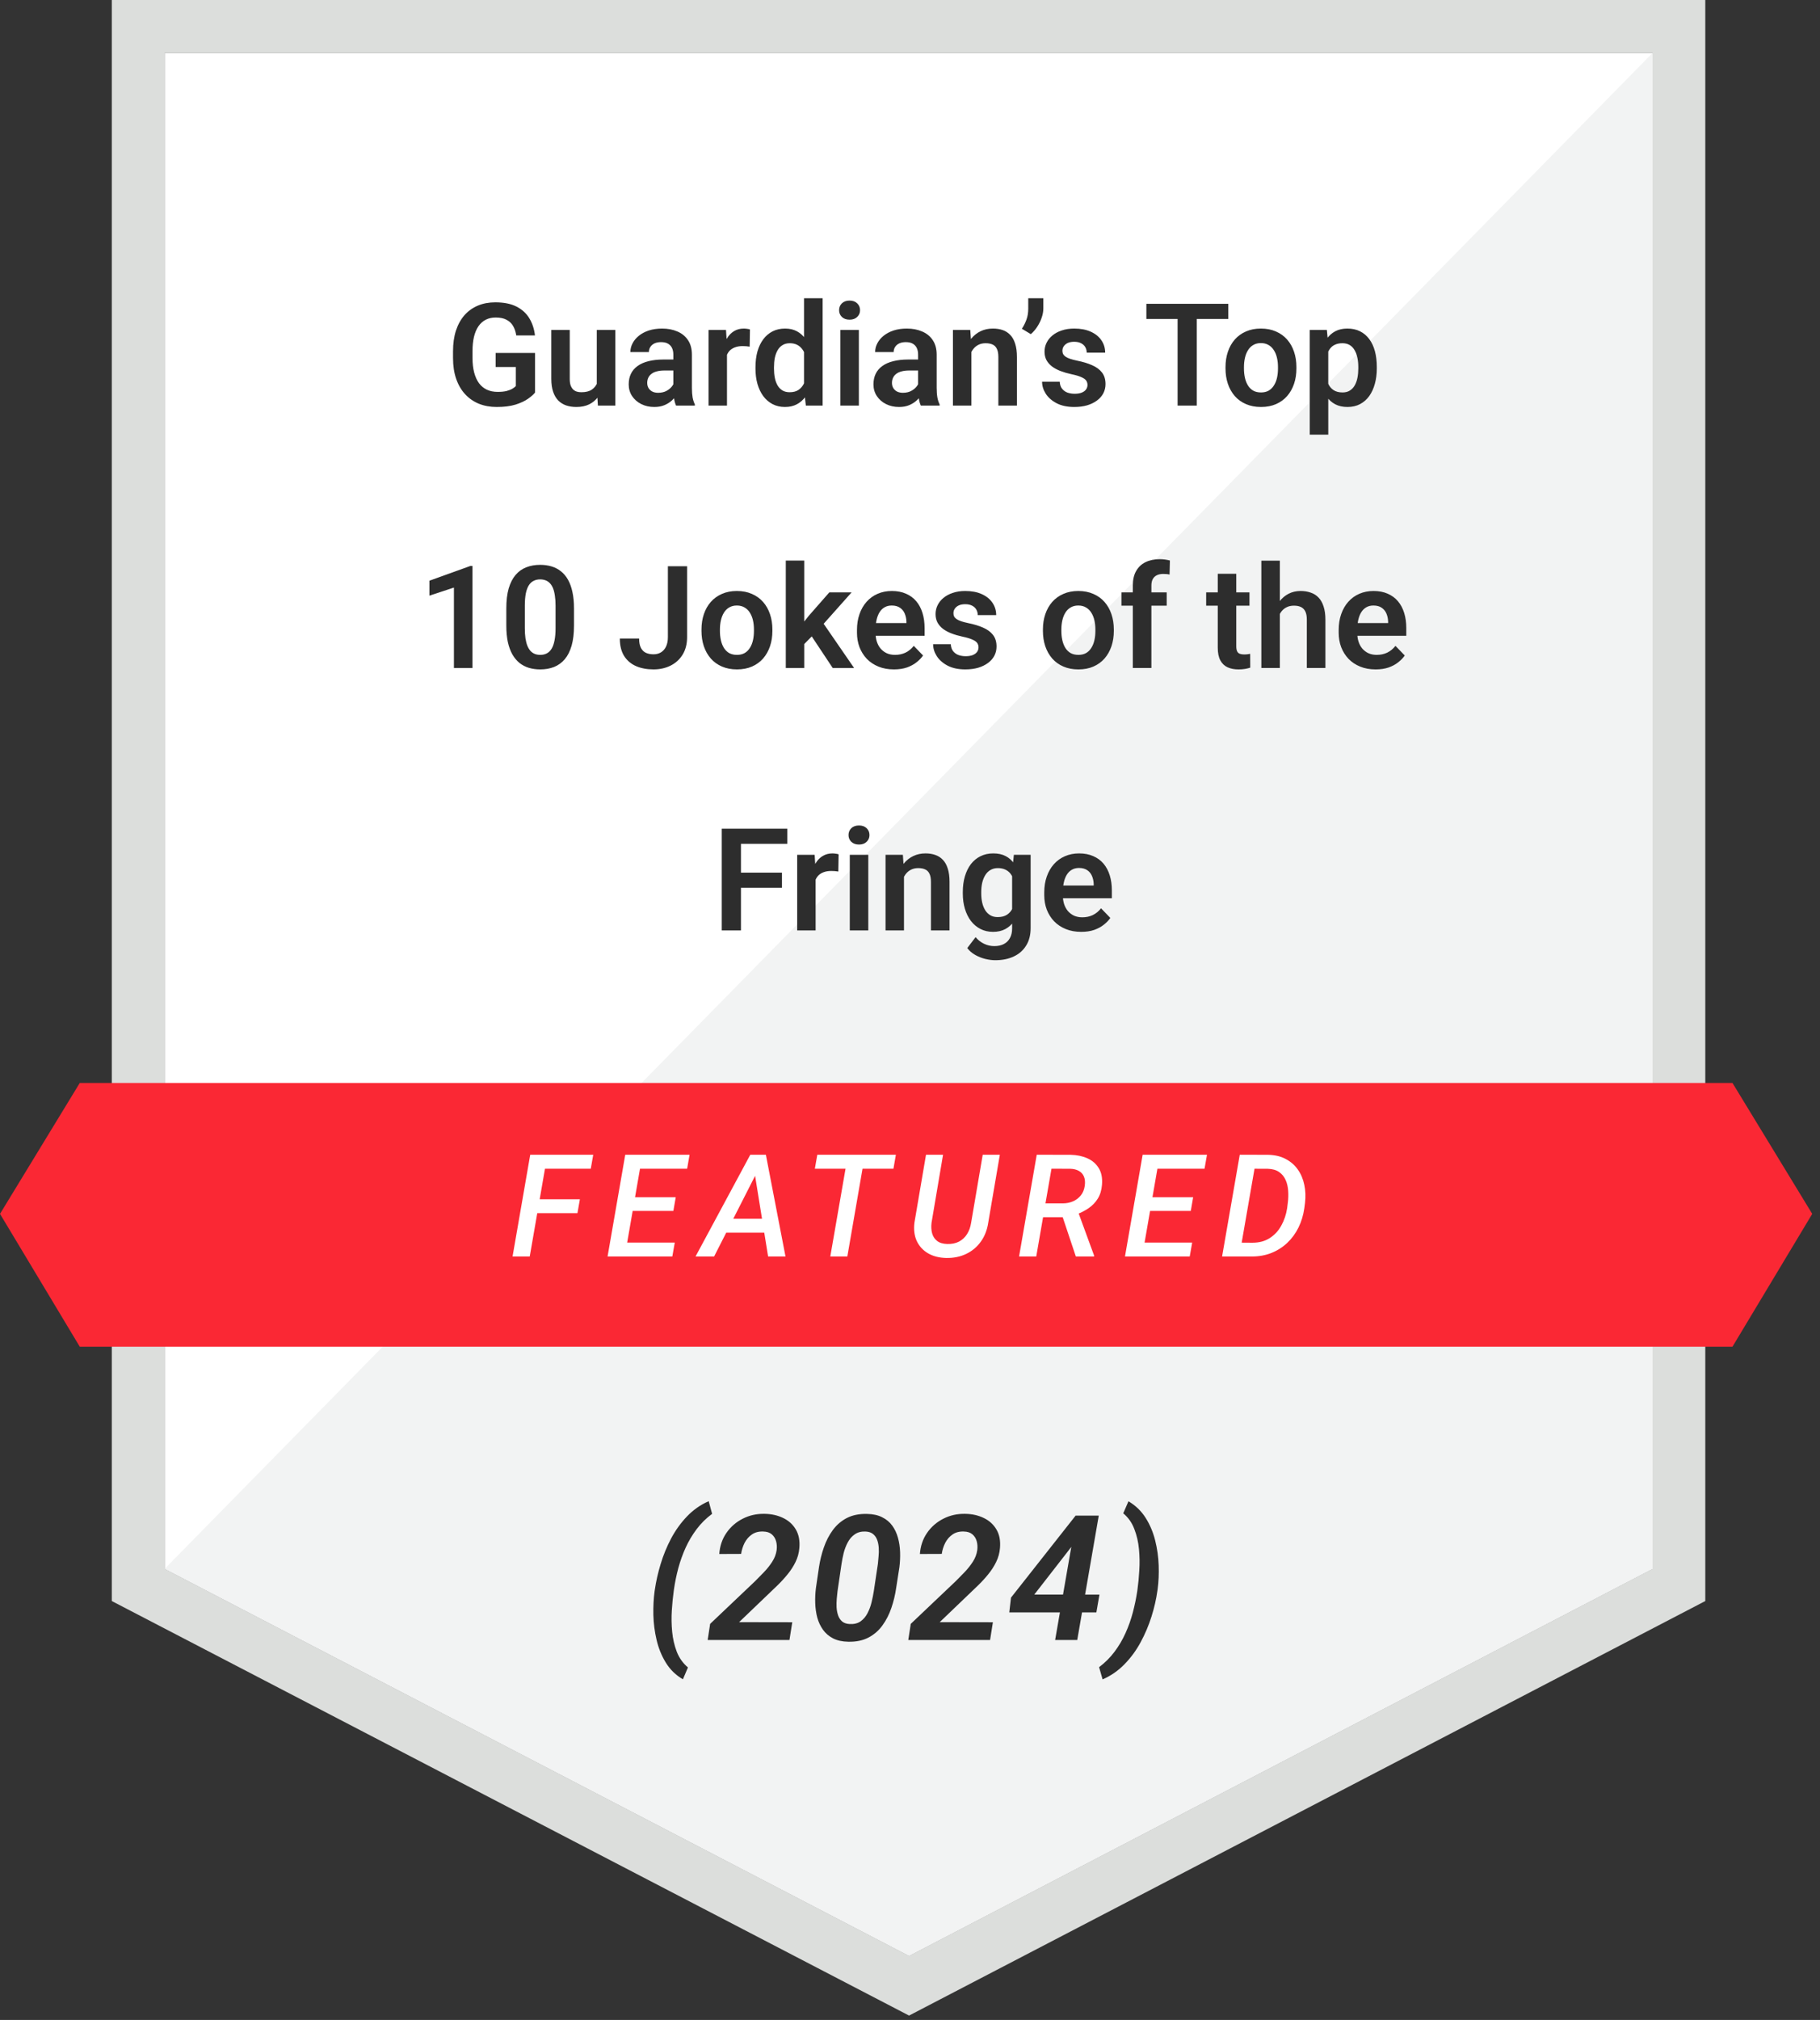
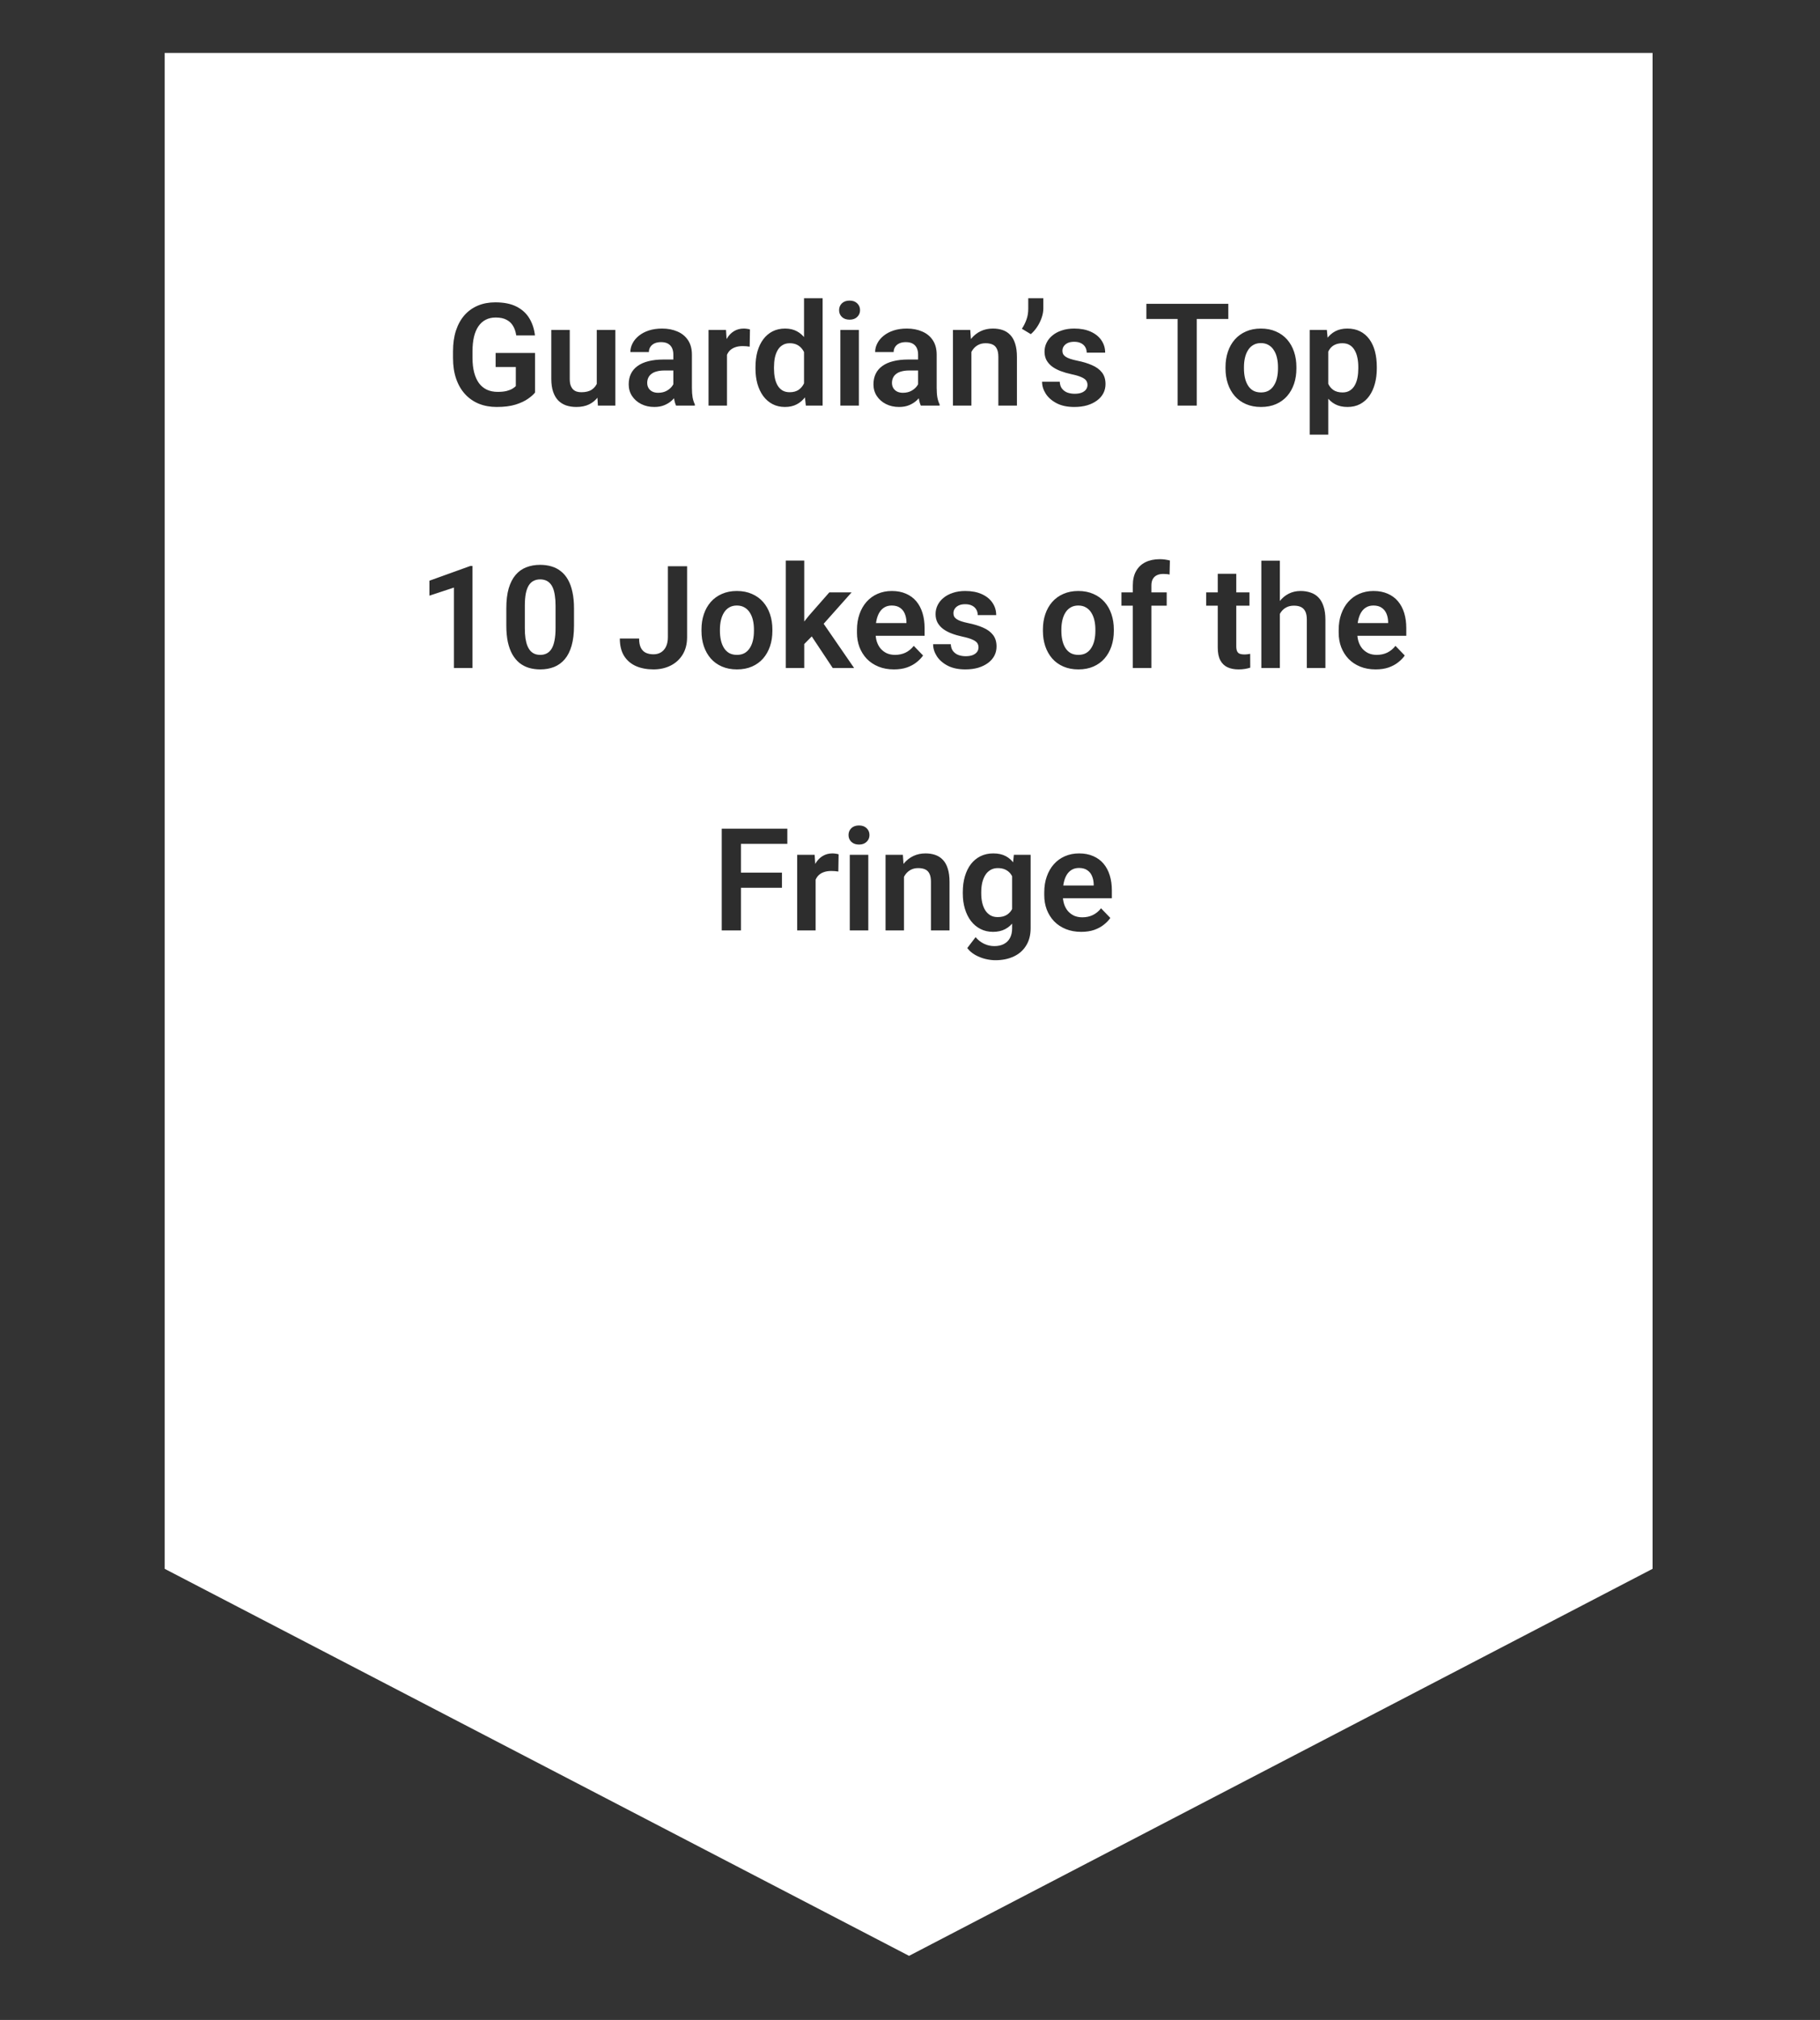
<svg xmlns="http://www.w3.org/2000/svg" width="229" height="254" viewBox="0 0 229 254" fill="none">
  <rect x="0" y="0" width="229" height="254" fill="#333333" stroke="none" />
-   <path d="M14.067 0V201.325L114.381 253.45L214.566 201.325V0H14.067ZM207.931 197.274L114.381 245.94L20.721 197.274V6.659H207.931V197.274Z" fill="#DCDEDC" />
  <path d="M207.931 6.659V197.274L114.381 245.94L20.721 197.274V6.659H207.931Z" fill="white" />
-   <path d="M207.931 6.659V197.274L114.381 245.94L20.721 197.274L207.931 6.659Z" fill="#F2F3F3" />
-   <path d="M217.986 136.177H101.608H10.037L0 152.64L10.037 169.343H122.015H133.66H217.986L228.023 152.64L217.986 136.177Z" fill="#FA2834" />
  <path d="M67.319 44.382V49.365C67.132 49.605 66.836 49.866 66.432 50.148C66.033 50.429 65.512 50.672 64.867 50.877C64.223 51.076 63.432 51.176 62.494 51.176C61.68 51.176 60.935 51.041 60.262 50.772C59.588 50.496 59.008 50.095 58.522 49.567C58.035 49.04 57.66 48.395 57.397 47.634C57.133 46.872 57.001 46.002 57.001 45.023V44.18C57.001 43.201 57.124 42.331 57.37 41.569C57.622 40.808 57.98 40.163 58.442 39.636C58.911 39.108 59.471 38.707 60.121 38.432C60.777 38.156 61.51 38.019 62.318 38.019C63.402 38.019 64.293 38.197 64.99 38.555C65.693 38.912 66.232 39.404 66.607 40.031C66.982 40.652 67.217 41.367 67.311 42.176H64.955C64.891 41.73 64.762 41.341 64.568 41.007C64.375 40.667 64.1 40.403 63.742 40.216C63.391 40.023 62.934 39.926 62.371 39.926C61.897 39.926 61.477 40.02 61.114 40.207C60.751 40.395 60.446 40.667 60.2 41.024C59.954 41.382 59.767 41.824 59.638 42.352C59.515 42.879 59.453 43.482 59.453 44.162V45.023C59.453 45.709 59.523 46.318 59.664 46.852C59.805 47.379 60.007 47.824 60.27 48.188C60.54 48.545 60.871 48.817 61.264 49.005C61.662 49.187 62.113 49.277 62.617 49.277C63.074 49.277 63.452 49.239 63.751 49.163C64.056 49.081 64.299 48.984 64.481 48.873C64.662 48.762 64.803 48.653 64.902 48.548V46.148H62.362V44.382H67.319ZM75.089 48.741V41.49H77.427V51H75.23L75.089 48.741ZM75.388 46.773L76.108 46.755C76.108 47.394 76.038 47.982 75.897 48.522C75.757 49.06 75.537 49.529 75.238 49.928C74.945 50.32 74.573 50.628 74.122 50.851C73.671 51.067 73.138 51.176 72.522 51.176C72.054 51.176 71.626 51.111 71.239 50.982C70.853 50.848 70.519 50.64 70.237 50.358C69.962 50.071 69.748 49.705 69.596 49.26C69.443 48.809 69.367 48.267 69.367 47.634V41.49H71.688V47.651C71.688 47.968 71.723 48.231 71.793 48.442C71.869 48.653 71.972 48.826 72.101 48.961C72.235 49.09 72.391 49.184 72.566 49.242C72.748 49.295 72.941 49.321 73.147 49.321C73.709 49.321 74.151 49.21 74.474 48.987C74.802 48.759 75.036 48.454 75.177 48.073C75.317 47.687 75.388 47.253 75.388 46.773ZM84.722 48.978V44.593C84.722 44.27 84.666 43.992 84.555 43.758C84.443 43.523 84.273 43.342 84.045 43.213C83.816 43.084 83.526 43.02 83.175 43.02C82.864 43.02 82.592 43.072 82.357 43.178C82.129 43.283 81.953 43.433 81.83 43.626C81.707 43.813 81.645 44.03 81.645 44.276H79.316C79.316 43.884 79.41 43.512 79.598 43.16C79.785 42.803 80.052 42.486 80.397 42.211C80.749 41.93 81.168 41.71 81.654 41.552C82.147 41.394 82.697 41.315 83.307 41.315C84.027 41.315 84.669 41.438 85.231 41.684C85.8 41.924 86.245 42.287 86.567 42.773C86.895 43.26 87.06 43.872 87.06 44.61V48.759C87.06 49.233 87.089 49.641 87.147 49.98C87.212 50.315 87.306 50.605 87.429 50.851V51H85.064C84.953 50.76 84.868 50.455 84.81 50.086C84.751 49.711 84.722 49.342 84.722 48.978ZM85.047 45.208L85.064 46.588H83.597C83.233 46.588 82.914 46.626 82.639 46.702C82.363 46.773 82.138 46.878 81.962 47.019C81.786 47.153 81.654 47.317 81.566 47.511C81.478 47.698 81.435 47.912 81.435 48.152C81.435 48.387 81.487 48.598 81.593 48.785C81.704 48.973 81.862 49.122 82.067 49.233C82.278 49.339 82.524 49.392 82.806 49.392C83.216 49.392 83.573 49.31 83.878 49.145C84.183 48.976 84.42 48.77 84.59 48.53C84.76 48.29 84.851 48.062 84.862 47.845L85.53 48.847C85.448 49.087 85.325 49.342 85.161 49.611C84.997 49.881 84.786 50.133 84.528 50.367C84.27 50.602 83.96 50.795 83.597 50.947C83.233 51.1 82.811 51.176 82.331 51.176C81.716 51.176 81.165 51.053 80.679 50.807C80.192 50.56 79.809 50.224 79.527 49.796C79.246 49.368 79.106 48.882 79.106 48.337C79.106 47.833 79.199 47.388 79.387 47.001C79.574 46.614 79.853 46.289 80.222 46.025C80.591 45.756 81.048 45.554 81.593 45.419C82.144 45.278 82.773 45.208 83.482 45.208H85.047ZM91.472 43.433V51H89.151V41.49H91.349L91.472 43.433ZM94.363 41.429L94.328 43.591C94.199 43.567 94.053 43.55 93.889 43.538C93.731 43.526 93.581 43.52 93.44 43.52C93.083 43.52 92.769 43.57 92.5 43.67C92.231 43.764 92.005 43.901 91.823 44.083C91.647 44.265 91.513 44.487 91.419 44.751C91.325 45.009 91.272 45.302 91.261 45.63L90.76 45.568C90.76 44.965 90.821 44.405 90.944 43.89C91.067 43.374 91.246 42.923 91.481 42.536C91.715 42.149 92.008 41.851 92.359 41.64C92.717 41.423 93.127 41.315 93.59 41.315C93.719 41.315 93.856 41.326 94.003 41.35C94.155 41.367 94.275 41.394 94.363 41.429ZM101.166 48.978V37.5H103.504V51H101.395L101.166 48.978ZM95.058 46.359V46.175C95.058 45.448 95.14 44.789 95.304 44.197C95.474 43.6 95.72 43.087 96.042 42.659C96.364 42.231 96.754 41.9 97.211 41.666C97.674 41.432 98.198 41.315 98.784 41.315C99.353 41.315 99.848 41.429 100.27 41.657C100.697 41.886 101.061 42.211 101.359 42.633C101.664 43.055 101.907 43.556 102.089 44.136C102.271 44.71 102.402 45.343 102.484 46.034V46.535C102.402 47.209 102.271 47.827 102.089 48.39C101.907 48.952 101.664 49.444 101.359 49.866C101.061 50.282 100.697 50.605 100.27 50.833C99.842 51.062 99.341 51.176 98.767 51.176C98.186 51.176 97.665 51.056 97.202 50.815C96.745 50.575 96.356 50.238 96.033 49.805C95.717 49.371 95.474 48.861 95.304 48.275C95.14 47.69 95.058 47.051 95.058 46.359ZM97.387 46.175V46.359C97.387 46.77 97.422 47.153 97.492 47.511C97.562 47.868 97.677 48.185 97.835 48.46C97.993 48.73 98.195 48.94 98.441 49.093C98.693 49.245 98.998 49.321 99.356 49.321C99.812 49.321 100.188 49.222 100.48 49.023C100.779 48.817 101.011 48.539 101.175 48.188C101.339 47.83 101.444 47.429 101.491 46.983V45.603C101.468 45.252 101.406 44.927 101.307 44.628C101.213 44.329 101.078 44.071 100.902 43.855C100.732 43.638 100.521 43.468 100.27 43.345C100.018 43.222 99.719 43.16 99.373 43.16C99.016 43.16 98.711 43.239 98.459 43.398C98.207 43.55 98.002 43.764 97.844 44.039C97.686 44.315 97.568 44.634 97.492 44.997C97.422 45.36 97.387 45.753 97.387 46.175ZM108.065 41.49V51H105.736V41.49H108.065ZM105.578 39.003C105.578 38.657 105.695 38.37 105.93 38.142C106.17 37.913 106.492 37.799 106.896 37.799C107.301 37.799 107.62 37.913 107.854 38.142C108.095 38.37 108.215 38.657 108.215 39.003C108.215 39.343 108.095 39.627 107.854 39.855C107.62 40.084 107.301 40.198 106.896 40.198C106.492 40.198 106.17 40.084 105.93 39.855C105.695 39.627 105.578 39.343 105.578 39.003ZM115.519 48.978V44.593C115.519 44.27 115.463 43.992 115.352 43.758C115.24 43.523 115.07 43.342 114.842 43.213C114.613 43.084 114.323 43.02 113.972 43.02C113.661 43.02 113.389 43.072 113.154 43.178C112.926 43.283 112.75 43.433 112.627 43.626C112.504 43.813 112.442 44.03 112.442 44.276H110.113C110.113 43.884 110.207 43.512 110.395 43.16C110.582 42.803 110.849 42.486 111.194 42.211C111.546 41.93 111.965 41.71 112.451 41.552C112.943 41.394 113.494 41.315 114.104 41.315C114.824 41.315 115.466 41.438 116.028 41.684C116.597 41.924 117.042 42.287 117.364 42.773C117.692 43.26 117.856 43.872 117.856 44.61V48.759C117.856 49.233 117.886 49.641 117.944 49.98C118.009 50.315 118.103 50.605 118.226 50.851V51H115.861C115.75 50.76 115.665 50.455 115.606 50.086C115.548 49.711 115.519 49.342 115.519 48.978ZM115.844 45.208L115.861 46.588H114.394C114.03 46.588 113.711 46.626 113.436 46.702C113.16 46.773 112.935 46.878 112.759 47.019C112.583 47.153 112.451 47.317 112.363 47.511C112.275 47.698 112.231 47.912 112.231 48.152C112.231 48.387 112.284 48.598 112.39 48.785C112.501 48.973 112.659 49.122 112.864 49.233C113.075 49.339 113.321 49.392 113.603 49.392C114.013 49.392 114.37 49.31 114.675 49.145C114.979 48.976 115.217 48.77 115.387 48.53C115.557 48.29 115.647 48.062 115.659 47.845L116.327 48.847C116.245 49.087 116.122 49.342 115.958 49.611C115.794 49.881 115.583 50.133 115.325 50.367C115.067 50.602 114.757 50.795 114.394 50.947C114.03 51.1 113.608 51.176 113.128 51.176C112.513 51.176 111.962 51.053 111.476 50.807C110.989 50.56 110.605 50.224 110.324 49.796C110.043 49.368 109.902 48.882 109.902 48.337C109.902 47.833 109.996 47.388 110.184 47.001C110.371 46.614 110.649 46.289 111.019 46.025C111.388 45.756 111.845 45.554 112.39 45.419C112.94 45.278 113.57 45.208 114.279 45.208H115.844ZM122.225 43.52V51H119.904V41.49H122.084L122.225 43.52ZM121.855 45.902H121.17C121.176 45.211 121.27 44.584 121.451 44.022C121.633 43.459 121.888 42.976 122.216 42.571C122.55 42.167 122.945 41.856 123.402 41.64C123.859 41.423 124.369 41.315 124.932 41.315C125.389 41.315 125.802 41.379 126.171 41.508C126.54 41.637 126.856 41.842 127.12 42.123C127.39 42.404 127.595 42.773 127.735 43.23C127.882 43.682 127.955 44.238 127.955 44.9V51H125.617V44.883C125.617 44.449 125.553 44.106 125.424 43.855C125.301 43.602 125.119 43.424 124.879 43.318C124.645 43.213 124.354 43.16 124.009 43.16C123.651 43.16 123.338 43.233 123.068 43.38C122.805 43.52 122.582 43.717 122.4 43.969C122.225 44.221 122.09 44.511 121.996 44.839C121.902 45.167 121.855 45.522 121.855 45.902ZM131.277 37.5V38.792C131.277 39.161 131.207 39.548 131.066 39.952C130.932 40.351 130.744 40.731 130.504 41.095C130.27 41.452 130.003 41.76 129.704 42.018L128.579 41.341C128.813 40.983 129.004 40.602 129.15 40.198C129.303 39.788 129.379 39.322 129.379 38.801V37.5H131.277ZM136.832 48.398C136.832 48.199 136.779 48.02 136.674 47.862C136.568 47.704 136.369 47.56 136.076 47.432C135.789 47.297 135.367 47.171 134.811 47.054C134.318 46.948 133.864 46.816 133.448 46.658C133.032 46.5 132.675 46.31 132.376 46.087C132.077 45.858 131.843 45.592 131.673 45.287C131.509 44.977 131.427 44.619 131.427 44.215C131.427 43.822 131.512 43.453 131.682 43.107C131.852 42.756 132.098 42.448 132.42 42.185C132.742 41.915 133.135 41.704 133.598 41.552C134.061 41.394 134.582 41.315 135.162 41.315C135.971 41.315 136.665 41.446 137.245 41.71C137.831 41.974 138.279 42.337 138.59 42.8C138.9 43.257 139.056 43.773 139.056 44.347H136.735C136.735 44.095 136.677 43.866 136.56 43.661C136.448 43.456 136.275 43.292 136.041 43.169C135.807 43.04 135.511 42.976 135.153 42.976C134.831 42.976 134.559 43.028 134.336 43.134C134.119 43.239 133.955 43.377 133.844 43.547C133.732 43.717 133.677 43.904 133.677 44.109C133.677 44.262 133.706 44.399 133.765 44.523C133.829 44.64 133.932 44.748 134.072 44.848C134.213 44.947 134.403 45.038 134.644 45.12C134.89 45.202 135.191 45.281 135.549 45.357C136.258 45.498 136.876 45.685 137.403 45.92C137.937 46.148 138.353 46.453 138.651 46.834C138.95 47.215 139.1 47.701 139.1 48.293C139.1 48.715 139.009 49.102 138.827 49.453C138.646 49.799 138.382 50.101 138.036 50.358C137.69 50.616 137.277 50.818 136.797 50.965C136.316 51.105 135.774 51.176 135.171 51.176C134.298 51.176 133.56 51.02 132.956 50.71C132.353 50.394 131.896 49.995 131.585 49.515C131.274 49.028 131.119 48.524 131.119 48.003H133.343C133.36 48.372 133.46 48.668 133.642 48.891C133.823 49.113 134.052 49.274 134.327 49.374C134.608 49.468 134.904 49.515 135.215 49.515C135.566 49.515 135.862 49.468 136.103 49.374C136.343 49.274 136.524 49.143 136.647 48.978C136.771 48.809 136.832 48.615 136.832 48.398ZM150.578 38.203V51H148.17V38.203H150.578ZM154.551 38.203V40.11H144.241V38.203H154.551ZM154.199 46.342V46.157C154.199 45.46 154.299 44.818 154.498 44.232C154.697 43.641 154.987 43.128 155.368 42.694C155.749 42.261 156.215 41.924 156.766 41.684C157.316 41.438 157.943 41.315 158.646 41.315C159.361 41.315 159.994 41.438 160.545 41.684C161.102 41.924 161.57 42.261 161.951 42.694C162.332 43.128 162.622 43.641 162.821 44.232C163.021 44.818 163.12 45.46 163.12 46.157V46.342C163.12 47.033 163.021 47.675 162.821 48.267C162.622 48.852 162.332 49.365 161.951 49.805C161.57 50.238 161.104 50.575 160.554 50.815C160.003 51.056 159.373 51.176 158.664 51.176C157.961 51.176 157.331 51.056 156.774 50.815C156.218 50.575 155.749 50.238 155.368 49.805C154.987 49.365 154.697 48.852 154.498 48.267C154.299 47.675 154.199 47.033 154.199 46.342ZM156.52 46.157V46.342C156.52 46.758 156.561 47.148 156.643 47.511C156.725 47.874 156.851 48.193 157.021 48.469C157.19 48.744 157.41 48.961 157.68 49.119C157.955 49.272 158.283 49.348 158.664 49.348C159.039 49.348 159.361 49.272 159.631 49.119C159.9 48.961 160.12 48.744 160.29 48.469C160.466 48.193 160.595 47.874 160.677 47.511C160.759 47.148 160.8 46.758 160.8 46.342V46.157C160.8 45.747 160.759 45.363 160.677 45.006C160.595 44.643 160.466 44.323 160.29 44.048C160.12 43.767 159.897 43.547 159.622 43.389C159.353 43.225 159.027 43.143 158.646 43.143C158.271 43.143 157.949 43.225 157.68 43.389C157.41 43.547 157.19 43.767 157.021 44.048C156.851 44.323 156.725 44.643 156.643 45.006C156.561 45.363 156.52 45.747 156.52 46.157ZM167.128 43.318V54.656H164.799V41.49H166.952L167.128 43.318ZM173.236 46.148V46.333C173.236 47.024 173.154 47.666 172.99 48.258C172.832 48.844 172.598 49.356 172.287 49.796C171.977 50.23 171.59 50.569 171.127 50.815C170.67 51.056 170.143 51.176 169.545 51.176C168.959 51.176 168.449 51.065 168.016 50.842C167.582 50.613 167.216 50.291 166.917 49.875C166.618 49.459 166.378 48.976 166.196 48.425C166.021 47.868 165.889 47.262 165.801 46.605V46.017C165.889 45.319 166.021 44.687 166.196 44.118C166.378 43.544 166.618 43.049 166.917 42.633C167.216 42.211 167.579 41.886 168.007 41.657C168.44 41.429 168.947 41.315 169.527 41.315C170.131 41.315 170.661 41.429 171.118 41.657C171.581 41.886 171.971 42.214 172.287 42.642C172.604 43.069 172.841 43.579 172.999 44.171C173.157 44.763 173.236 45.422 173.236 46.148ZM170.907 46.333V46.148C170.907 45.727 170.869 45.337 170.793 44.98C170.717 44.616 170.6 44.3 170.441 44.03C170.283 43.755 170.078 43.541 169.826 43.389C169.574 43.236 169.27 43.16 168.912 43.16C168.555 43.16 168.247 43.219 167.989 43.336C167.731 43.453 167.521 43.62 167.356 43.837C167.192 44.054 167.063 44.312 166.97 44.61C166.882 44.903 166.823 45.228 166.794 45.586V47.045C166.847 47.478 166.949 47.868 167.102 48.214C167.254 48.56 167.477 48.835 167.77 49.04C168.068 49.245 168.455 49.348 168.93 49.348C169.287 49.348 169.592 49.269 169.844 49.11C170.096 48.952 170.301 48.735 170.459 48.46C170.617 48.179 170.731 47.856 170.802 47.493C170.872 47.13 170.907 46.743 170.907 46.333ZM59.444 71.168V84H57.115V73.884L54.03 74.903V73.022L59.181 71.168H59.444ZM72.224 76.503V78.656C72.224 79.641 72.124 80.481 71.925 81.179C71.726 81.876 71.439 82.447 71.064 82.893C70.689 83.332 70.24 83.657 69.719 83.868C69.197 84.073 68.617 84.176 67.978 84.176C67.469 84.176 66.994 84.111 66.555 83.982C66.115 83.848 65.72 83.643 65.368 83.367C65.022 83.086 64.724 82.728 64.472 82.295C64.226 81.861 64.035 81.343 63.9 80.739C63.772 80.136 63.707 79.441 63.707 78.656V76.503C63.707 75.519 63.807 74.681 64.006 73.989C64.211 73.298 64.501 72.732 64.876 72.293C65.251 71.853 65.699 71.534 66.221 71.335C66.742 71.13 67.322 71.027 67.961 71.027C68.477 71.027 68.951 71.092 69.385 71.221C69.824 71.35 70.217 71.552 70.562 71.827C70.914 72.097 71.213 72.448 71.459 72.882C71.705 73.31 71.893 73.825 72.022 74.429C72.156 75.026 72.224 75.718 72.224 76.503ZM69.903 78.973V76.178C69.903 75.686 69.874 75.258 69.815 74.894C69.763 74.525 69.684 74.212 69.578 73.954C69.473 73.696 69.341 73.488 69.183 73.33C69.024 73.166 68.843 73.046 68.638 72.97C68.433 72.894 68.207 72.856 67.961 72.856C67.656 72.856 67.384 72.917 67.144 73.04C66.903 73.157 66.701 73.345 66.537 73.603C66.373 73.86 66.247 74.203 66.159 74.631C66.077 75.053 66.036 75.568 66.036 76.178V78.973C66.036 79.465 66.062 79.895 66.115 80.265C66.174 80.634 66.256 80.95 66.361 81.214C66.473 81.478 66.605 81.694 66.757 81.864C66.915 82.028 67.097 82.151 67.302 82.233C67.507 82.31 67.732 82.348 67.978 82.348C68.289 82.348 68.561 82.286 68.796 82.163C69.036 82.04 69.238 81.847 69.402 81.583C69.566 81.314 69.689 80.965 69.772 80.537C69.859 80.103 69.903 79.582 69.903 78.973ZM84.036 80.115V71.203H86.453V80.115C86.453 80.965 86.269 81.694 85.899 82.304C85.53 82.907 85.026 83.37 84.388 83.692C83.749 84.015 83.028 84.176 82.226 84.176C81.399 84.176 80.667 84.038 80.028 83.763C79.39 83.481 78.889 83.054 78.525 82.48C78.168 81.905 77.989 81.176 77.989 80.291H80.415C80.415 80.772 80.488 81.158 80.635 81.451C80.781 81.744 80.989 81.955 81.259 82.084C81.534 82.213 81.856 82.277 82.226 82.277C82.583 82.277 82.897 82.195 83.166 82.031C83.441 81.861 83.655 81.615 83.808 81.293C83.96 80.971 84.036 80.578 84.036 80.115ZM88.264 79.342V79.157C88.264 78.46 88.363 77.818 88.562 77.232C88.762 76.641 89.052 76.128 89.433 75.694C89.814 75.261 90.279 74.924 90.83 74.684C91.381 74.438 92.008 74.314 92.711 74.314C93.426 74.314 94.059 74.438 94.609 74.684C95.166 74.924 95.635 75.261 96.016 75.694C96.397 76.128 96.686 76.641 96.886 77.232C97.085 77.818 97.185 78.46 97.185 79.157V79.342C97.185 80.033 97.085 80.675 96.886 81.267C96.686 81.853 96.397 82.365 96.016 82.805C95.635 83.238 95.169 83.575 94.618 83.815C94.067 84.056 93.438 84.176 92.728 84.176C92.025 84.176 91.395 84.056 90.839 83.815C90.282 83.575 89.814 83.238 89.433 82.805C89.052 82.365 88.762 81.853 88.562 81.267C88.363 80.675 88.264 80.033 88.264 79.342ZM90.584 79.157V79.342C90.584 79.758 90.625 80.147 90.707 80.511C90.789 80.874 90.915 81.193 91.085 81.469C91.255 81.744 91.475 81.961 91.744 82.119C92.019 82.272 92.348 82.348 92.728 82.348C93.103 82.348 93.426 82.272 93.695 82.119C93.965 81.961 94.185 81.744 94.355 81.469C94.53 81.193 94.659 80.874 94.741 80.511C94.823 80.147 94.864 79.758 94.864 79.342V79.157C94.864 78.747 94.823 78.363 94.741 78.006C94.659 77.643 94.53 77.323 94.355 77.048C94.185 76.767 93.962 76.547 93.686 76.389C93.417 76.225 93.092 76.143 92.711 76.143C92.336 76.143 92.014 76.225 91.744 76.389C91.475 76.547 91.255 76.767 91.085 77.048C90.915 77.323 90.789 77.643 90.707 78.006C90.625 78.363 90.584 78.747 90.584 79.157ZM101.192 70.491V84H98.872V70.491H101.192ZM107.151 74.49L103.012 79.14L100.771 81.416L100.032 79.614L101.764 77.435L104.348 74.49H107.151ZM104.778 84L101.834 79.57L103.381 78.067L107.468 84H104.778ZM112.478 84.176C111.757 84.176 111.109 84.059 110.535 83.824C109.961 83.59 109.472 83.265 109.067 82.849C108.669 82.427 108.361 81.938 108.145 81.381C107.934 80.818 107.828 80.215 107.828 79.57V79.219C107.828 78.486 107.934 77.821 108.145 77.224C108.355 76.62 108.654 76.102 109.041 75.668C109.428 75.234 109.891 74.9 110.43 74.666C110.969 74.432 111.563 74.314 112.214 74.314C112.888 74.314 113.482 74.429 113.998 74.657C114.514 74.88 114.944 75.196 115.29 75.606C115.636 76.017 115.896 76.509 116.072 77.083C116.248 77.651 116.336 78.281 116.336 78.973V79.948H108.883V78.349H114.051V78.173C114.039 77.804 113.969 77.467 113.84 77.162C113.711 76.852 113.512 76.606 113.242 76.424C112.973 76.236 112.624 76.143 112.196 76.143C111.851 76.143 111.549 76.219 111.291 76.371C111.039 76.518 110.828 76.728 110.658 77.004C110.494 77.273 110.371 77.596 110.289 77.971C110.207 78.346 110.166 78.762 110.166 79.219V79.57C110.166 79.969 110.219 80.338 110.324 80.678C110.436 81.018 110.597 81.314 110.808 81.565C111.024 81.811 111.282 82.005 111.581 82.145C111.886 82.28 112.231 82.348 112.618 82.348C113.104 82.348 113.544 82.254 113.937 82.066C114.335 81.873 114.681 81.589 114.974 81.214L116.143 82.427C115.943 82.72 115.674 83.001 115.334 83.27C115 83.54 114.596 83.76 114.121 83.93C113.646 84.094 113.099 84.176 112.478 84.176ZM123.121 81.398C123.121 81.199 123.068 81.02 122.963 80.862C122.857 80.704 122.658 80.561 122.365 80.432C122.078 80.297 121.656 80.171 121.1 80.054C120.607 79.948 120.153 79.816 119.737 79.658C119.321 79.5 118.964 79.31 118.665 79.087C118.366 78.858 118.132 78.592 117.962 78.287C117.798 77.977 117.716 77.619 117.716 77.215C117.716 76.822 117.801 76.453 117.971 76.107C118.141 75.756 118.387 75.448 118.709 75.185C119.031 74.915 119.424 74.704 119.887 74.552C120.35 74.394 120.871 74.314 121.451 74.314C122.26 74.314 122.954 74.446 123.534 74.71C124.12 74.974 124.568 75.337 124.879 75.8C125.189 76.257 125.345 76.772 125.345 77.347H123.024C123.024 77.095 122.966 76.866 122.849 76.661C122.737 76.456 122.564 76.292 122.33 76.169C122.096 76.04 121.8 75.976 121.442 75.976C121.12 75.976 120.848 76.028 120.625 76.134C120.408 76.239 120.244 76.377 120.133 76.547C120.021 76.717 119.966 76.904 119.966 77.109C119.966 77.262 119.995 77.399 120.054 77.522C120.118 77.64 120.221 77.748 120.361 77.848C120.502 77.947 120.692 78.038 120.933 78.12C121.179 78.202 121.48 78.281 121.838 78.357C122.547 78.498 123.165 78.686 123.692 78.92C124.226 79.148 124.642 79.453 124.94 79.834C125.239 80.215 125.389 80.701 125.389 81.293C125.389 81.715 125.298 82.102 125.116 82.453C124.935 82.799 124.671 83.101 124.325 83.358C123.979 83.616 123.566 83.818 123.086 83.965C122.605 84.106 122.063 84.176 121.46 84.176C120.587 84.176 119.849 84.02 119.245 83.71C118.642 83.394 118.185 82.995 117.874 82.515C117.563 82.028 117.408 81.524 117.408 81.003H119.632C119.649 81.372 119.749 81.668 119.931 81.891C120.112 82.113 120.341 82.274 120.616 82.374C120.897 82.468 121.193 82.515 121.504 82.515C121.855 82.515 122.151 82.468 122.392 82.374C122.632 82.274 122.813 82.143 122.937 81.978C123.06 81.809 123.121 81.615 123.121 81.398ZM131.225 79.342V79.157C131.225 78.46 131.324 77.818 131.523 77.232C131.723 76.641 132.013 76.128 132.394 75.694C132.774 75.261 133.24 74.924 133.791 74.684C134.342 74.438 134.969 74.314 135.672 74.314C136.387 74.314 137.02 74.438 137.57 74.684C138.127 74.924 138.596 75.261 138.977 75.694C139.357 76.128 139.647 76.641 139.847 77.232C140.046 77.818 140.146 78.46 140.146 79.157V79.342C140.146 80.033 140.046 80.675 139.847 81.267C139.647 81.853 139.357 82.365 138.977 82.805C138.596 83.238 138.13 83.575 137.579 83.815C137.028 84.056 136.398 84.176 135.689 84.176C134.986 84.176 134.356 84.056 133.8 83.815C133.243 83.575 132.774 83.238 132.394 82.805C132.013 82.365 131.723 81.853 131.523 81.267C131.324 80.675 131.225 80.033 131.225 79.342ZM133.545 79.157V79.342C133.545 79.758 133.586 80.147 133.668 80.511C133.75 80.874 133.876 81.193 134.046 81.469C134.216 81.744 134.436 81.961 134.705 82.119C134.98 82.272 135.309 82.348 135.689 82.348C136.064 82.348 136.387 82.272 136.656 82.119C136.926 81.961 137.146 81.744 137.315 81.469C137.491 81.193 137.62 80.874 137.702 80.511C137.784 80.147 137.825 79.758 137.825 79.342V79.157C137.825 78.747 137.784 78.363 137.702 78.006C137.62 77.643 137.491 77.323 137.315 77.048C137.146 76.767 136.923 76.547 136.647 76.389C136.378 76.225 136.053 76.143 135.672 76.143C135.297 76.143 134.975 76.225 134.705 76.389C134.436 76.547 134.216 76.767 134.046 77.048C133.876 77.323 133.75 77.643 133.668 78.006C133.586 78.363 133.545 78.747 133.545 79.157ZM144.874 84H142.536V73.611C142.536 72.897 142.674 72.296 142.949 71.81C143.225 71.317 143.617 70.945 144.127 70.693C144.637 70.441 145.237 70.315 145.929 70.315C146.157 70.315 146.374 70.33 146.579 70.359C146.79 70.389 146.998 70.43 147.203 70.482L147.159 72.249C147.048 72.22 146.925 72.199 146.79 72.188C146.661 72.176 146.518 72.17 146.359 72.17C146.043 72.17 145.773 72.226 145.551 72.337C145.328 72.448 145.158 72.612 145.041 72.829C144.93 73.04 144.874 73.301 144.874 73.611V84ZM146.799 74.49V76.16H141.104V74.49H146.799ZM157.214 74.49V76.16H151.765V74.49H157.214ZM153.224 72.152H155.553V81.258C155.553 81.539 155.591 81.756 155.667 81.908C155.743 82.061 155.857 82.163 156.01 82.216C156.162 82.269 156.344 82.295 156.555 82.295C156.707 82.295 156.848 82.286 156.977 82.269C157.105 82.251 157.214 82.233 157.302 82.216L157.311 83.956C157.117 84.02 156.897 84.073 156.651 84.114C156.411 84.155 156.139 84.176 155.834 84.176C155.312 84.176 154.855 84.088 154.463 83.912C154.07 83.731 153.766 83.44 153.549 83.042C153.332 82.638 153.224 82.105 153.224 81.442V72.152ZM161.037 70.5V84H158.708V70.5H161.037ZM160.668 78.902H159.982C159.982 78.24 160.07 77.631 160.246 77.074C160.422 76.518 160.671 76.034 160.993 75.624C161.315 75.208 161.699 74.886 162.145 74.657C162.596 74.429 163.094 74.314 163.639 74.314C164.107 74.314 164.532 74.382 164.913 74.517C165.3 74.645 165.631 74.853 165.906 75.141C166.182 75.428 166.393 75.803 166.539 76.266C166.691 76.723 166.768 77.279 166.768 77.936V84H164.43V77.918C164.43 77.478 164.365 77.133 164.236 76.881C164.107 76.623 163.923 76.439 163.683 76.327C163.448 76.216 163.158 76.16 162.812 76.16C162.438 76.16 162.115 76.233 161.846 76.38C161.576 76.52 161.354 76.717 161.178 76.969C161.008 77.221 160.879 77.511 160.791 77.839C160.709 78.167 160.668 78.522 160.668 78.902ZM173.087 84.176C172.366 84.176 171.719 84.059 171.145 83.824C170.57 83.59 170.081 83.265 169.677 82.849C169.278 82.427 168.971 81.938 168.754 81.381C168.543 80.818 168.438 80.215 168.438 79.57V79.219C168.438 78.486 168.543 77.821 168.754 77.224C168.965 76.62 169.264 76.102 169.65 75.668C170.037 75.234 170.5 74.9 171.039 74.666C171.578 74.432 172.173 74.314 172.823 74.314C173.497 74.314 174.092 74.429 174.607 74.657C175.123 74.88 175.554 75.196 175.899 75.606C176.245 76.017 176.506 76.509 176.682 77.083C176.857 77.651 176.945 78.281 176.945 78.973V79.948H169.492V78.349H174.66V78.173C174.648 77.804 174.578 77.467 174.449 77.162C174.32 76.852 174.121 76.606 173.852 76.424C173.582 76.236 173.233 76.143 172.806 76.143C172.46 76.143 172.158 76.219 171.9 76.371C171.648 76.518 171.438 76.728 171.268 77.004C171.104 77.273 170.98 77.596 170.898 77.971C170.816 78.346 170.775 78.762 170.775 79.219V79.57C170.775 79.969 170.828 80.338 170.934 80.678C171.045 81.018 171.206 81.314 171.417 81.565C171.634 81.811 171.892 82.005 172.19 82.145C172.495 82.28 172.841 82.348 173.228 82.348C173.714 82.348 174.153 82.254 174.546 82.066C174.944 81.873 175.29 81.589 175.583 81.214L176.752 82.427C176.553 82.72 176.283 83.001 175.943 83.27C175.609 83.54 175.205 83.76 174.73 83.93C174.256 84.094 173.708 84.176 173.087 84.176ZM93.23 104.203V117H90.812V104.203H93.23ZM98.389 109.731V111.639H92.597V109.731H98.389ZM99.065 104.203V106.11H92.597V104.203H99.065ZM102.625 109.433V117H100.305V107.49H102.502L102.625 109.433ZM105.517 107.429L105.481 109.591C105.353 109.567 105.206 109.55 105.042 109.538C104.884 109.526 104.734 109.521 104.594 109.521C104.236 109.521 103.923 109.57 103.653 109.67C103.384 109.764 103.158 109.901 102.977 110.083C102.801 110.265 102.666 110.487 102.572 110.751C102.479 111.009 102.426 111.302 102.414 111.63L101.913 111.568C101.913 110.965 101.975 110.405 102.098 109.89C102.221 109.374 102.399 108.923 102.634 108.536C102.868 108.149 103.161 107.851 103.513 107.64C103.87 107.423 104.28 107.314 104.743 107.314C104.872 107.314 105.01 107.326 105.156 107.35C105.309 107.367 105.429 107.394 105.517 107.429ZM109.252 107.49V117H106.923V107.49H109.252ZM106.765 105.003C106.765 104.657 106.882 104.37 107.116 104.142C107.356 103.913 107.679 103.799 108.083 103.799C108.487 103.799 108.807 103.913 109.041 104.142C109.281 104.37 109.401 104.657 109.401 105.003C109.401 105.343 109.281 105.627 109.041 105.855C108.807 106.084 108.487 106.198 108.083 106.198C107.679 106.198 107.356 106.084 107.116 105.855C106.882 105.627 106.765 105.343 106.765 105.003ZM113.743 109.521V117H111.423V107.49H113.603L113.743 109.521ZM113.374 111.902H112.688C112.694 111.211 112.788 110.584 112.97 110.021C113.151 109.459 113.406 108.976 113.734 108.571C114.068 108.167 114.464 107.856 114.921 107.64C115.378 107.423 115.888 107.314 116.45 107.314C116.907 107.314 117.32 107.379 117.689 107.508C118.059 107.637 118.375 107.842 118.639 108.123C118.908 108.404 119.113 108.773 119.254 109.23C119.4 109.682 119.474 110.238 119.474 110.9V117H117.136V110.883C117.136 110.449 117.071 110.106 116.942 109.854C116.819 109.603 116.638 109.424 116.397 109.318C116.163 109.213 115.873 109.16 115.527 109.16C115.17 109.16 114.856 109.233 114.587 109.38C114.323 109.521 114.101 109.717 113.919 109.969C113.743 110.221 113.608 110.511 113.515 110.839C113.421 111.167 113.374 111.521 113.374 111.902ZM127.568 107.49H129.678V116.71C129.678 117.571 129.49 118.301 129.115 118.898C128.746 119.502 128.228 119.959 127.56 120.27C126.892 120.586 126.115 120.744 125.23 120.744C124.85 120.744 124.437 120.691 123.991 120.586C123.552 120.48 123.127 120.313 122.717 120.085C122.312 119.862 121.976 119.572 121.706 119.215L122.752 117.844C123.068 118.213 123.426 118.491 123.824 118.679C124.223 118.872 124.653 118.969 125.116 118.969C125.585 118.969 125.983 118.881 126.312 118.705C126.646 118.535 126.9 118.283 127.076 117.949C127.258 117.621 127.349 117.217 127.349 116.736V109.661L127.568 107.49ZM121.144 112.359V112.175C121.144 111.448 121.231 110.789 121.407 110.197C121.583 109.6 121.835 109.087 122.163 108.659C122.497 108.231 122.898 107.9 123.367 107.666C123.842 107.432 124.375 107.314 124.967 107.314C125.594 107.314 126.121 107.429 126.549 107.657C126.982 107.886 127.34 108.211 127.621 108.633C127.908 109.055 128.131 109.556 128.289 110.136C128.453 110.71 128.579 111.343 128.667 112.034V112.535C128.585 113.209 128.453 113.827 128.271 114.39C128.096 114.952 127.861 115.444 127.568 115.866C127.275 116.282 126.912 116.604 126.479 116.833C126.045 117.062 125.535 117.176 124.949 117.176C124.363 117.176 123.836 117.056 123.367 116.815C122.898 116.575 122.497 116.238 122.163 115.805C121.835 115.371 121.583 114.861 121.407 114.275C121.231 113.689 121.144 113.051 121.144 112.359ZM123.464 112.175V112.359C123.464 112.77 123.505 113.153 123.587 113.511C123.669 113.868 123.795 114.185 123.965 114.46C124.135 114.729 124.349 114.94 124.606 115.093C124.864 115.245 125.172 115.321 125.529 115.321C126.01 115.321 126.402 115.222 126.707 115.022C127.018 114.817 127.252 114.539 127.41 114.188C127.574 113.83 127.68 113.429 127.727 112.983V111.604C127.697 111.252 127.633 110.927 127.533 110.628C127.439 110.329 127.308 110.071 127.138 109.854C126.968 109.638 126.751 109.468 126.487 109.345C126.224 109.222 125.91 109.16 125.547 109.16C125.195 109.16 124.888 109.239 124.624 109.397C124.36 109.55 124.144 109.764 123.974 110.039C123.804 110.314 123.675 110.634 123.587 110.997C123.505 111.36 123.464 111.753 123.464 112.175ZM136.041 117.176C135.32 117.176 134.673 117.059 134.099 116.824C133.524 116.59 133.035 116.265 132.631 115.849C132.232 115.427 131.925 114.938 131.708 114.381C131.497 113.818 131.392 113.215 131.392 112.57V112.219C131.392 111.486 131.497 110.821 131.708 110.224C131.919 109.62 132.218 109.102 132.604 108.668C132.991 108.234 133.454 107.9 133.993 107.666C134.532 107.432 135.127 107.314 135.777 107.314C136.451 107.314 137.046 107.429 137.562 107.657C138.077 107.88 138.508 108.196 138.854 108.606C139.199 109.017 139.46 109.509 139.636 110.083C139.812 110.651 139.899 111.281 139.899 111.973V112.948H132.446V111.349H137.614V111.173C137.603 110.804 137.532 110.467 137.403 110.162C137.274 109.852 137.075 109.605 136.806 109.424C136.536 109.236 136.188 109.143 135.76 109.143C135.414 109.143 135.112 109.219 134.854 109.371C134.603 109.518 134.392 109.729 134.222 110.004C134.058 110.273 133.935 110.596 133.853 110.971C133.771 111.346 133.729 111.762 133.729 112.219V112.57C133.729 112.969 133.782 113.338 133.888 113.678C133.999 114.018 134.16 114.313 134.371 114.565C134.588 114.812 134.846 115.005 135.145 115.146C135.449 115.28 135.795 115.348 136.182 115.348C136.668 115.348 137.107 115.254 137.5 115.066C137.898 114.873 138.244 114.589 138.537 114.214L139.706 115.427C139.507 115.72 139.237 116.001 138.897 116.271C138.563 116.54 138.159 116.76 137.685 116.93C137.21 117.094 136.662 117.176 136.041 117.176Z" fill="#2D2D2D" />
  <path d="M68.877 145.203L66.654 158H64.492L66.715 145.203H68.877ZM72.964 150.802L72.657 152.551H67.04L67.348 150.802H72.964ZM74.643 145.203L74.335 146.961H68.007L68.324 145.203H74.643ZM84.902 156.251L84.594 158H77.994L78.293 156.251H84.902ZM80.833 145.203L78.609 158H76.447L78.671 145.203H80.833ZM85.025 150.547L84.726 152.27H78.978L79.286 150.547H85.025ZM86.765 145.203L86.458 146.961H79.901L80.217 145.203H86.765ZM95.433 147.022L89.852 158H87.514L94.405 145.203H95.908L95.433 147.022ZM96.646 158L94.836 146.785L94.968 145.203H96.365L98.835 158H96.646ZM97.27 153.254L96.963 155.003H90.195L90.503 153.254H97.27ZM108.83 145.203L106.615 158H104.471L106.694 145.203H108.83ZM112.724 145.203L112.416 146.961H102.528L102.836 145.203H112.724ZM123.65 145.203H125.804L124.345 153.737C124.21 154.657 123.899 155.454 123.413 156.128C122.933 156.802 122.317 157.317 121.567 157.675C120.823 158.032 119.988 158.202 119.063 158.185C118.19 158.167 117.434 157.977 116.795 157.613C116.156 157.244 115.679 156.731 115.362 156.075C115.052 155.413 114.949 154.64 115.055 153.755L116.514 145.203H118.658L117.208 153.764C117.149 154.256 117.176 154.701 117.287 155.1C117.399 155.492 117.609 155.809 117.92 156.049C118.231 156.289 118.652 156.415 119.186 156.427C119.754 156.444 120.246 156.345 120.662 156.128C121.084 155.905 121.424 155.589 121.682 155.179C121.94 154.769 122.109 154.294 122.191 153.755L123.65 145.203ZM130.447 145.203L134.727 145.212C135.506 145.229 136.203 145.376 136.819 145.651C137.44 145.927 137.917 146.34 138.251 146.891C138.591 147.441 138.726 148.139 138.656 148.982C138.603 149.662 138.427 150.242 138.128 150.723C137.835 151.197 137.448 151.599 136.968 151.927C136.493 152.255 135.954 152.527 135.351 152.744L134.639 153.061H130.57L130.86 151.312L133.707 151.32C134.176 151.32 134.61 151.235 135.008 151.065C135.406 150.89 135.738 150.638 136.001 150.31C136.265 149.976 136.429 149.568 136.493 149.088C136.552 148.643 136.517 148.265 136.388 147.954C136.259 147.644 136.048 147.406 135.755 147.242C135.462 147.072 135.099 146.981 134.665 146.97L132.301 146.961L130.385 158H128.223L130.447 145.203ZM135.368 158L133.444 152.252L135.597 152.243L137.662 157.877V158H135.368ZM150.004 156.251L149.697 158H143.096L143.395 156.251H150.004ZM145.935 145.203L143.711 158H141.549L143.773 145.203H145.935ZM150.127 150.547L149.829 152.27H144.08L144.388 150.547H150.127ZM151.868 145.203L151.56 146.961H145.003L145.32 145.203H151.868ZM157.512 158H154.726L155.051 156.251L157.574 156.269C158.435 156.269 159.168 156.072 159.771 155.68C160.38 155.287 160.864 154.763 161.221 154.106C161.585 153.45 161.828 152.727 161.951 151.936L162.039 151.232C162.103 150.734 162.118 150.239 162.083 149.747C162.053 149.249 161.948 148.795 161.766 148.385C161.585 147.969 161.312 147.635 160.949 147.383C160.586 147.125 160.102 146.987 159.499 146.97L156.589 146.961L156.897 145.203L159.56 145.212C160.416 145.229 161.154 145.405 161.775 145.739C162.402 146.067 162.912 146.513 163.304 147.075C163.697 147.632 163.966 148.271 164.113 148.991C164.265 149.712 164.294 150.468 164.201 151.259L164.113 151.944C163.99 152.806 163.747 153.608 163.383 154.353C163.02 155.091 162.551 155.732 161.977 156.277C161.403 156.822 160.738 157.247 159.982 157.552C159.232 157.851 158.409 158 157.512 158ZM158.154 145.203L155.93 158H153.768L155.992 145.203H158.154Z" fill="white" />
-   <path d="M82.36 200.124L82.392 199.909C82.543 198.863 82.786 197.785 83.123 196.675C83.459 195.558 83.9 194.484 84.444 193.453C84.995 192.421 85.661 191.498 86.442 190.681C87.23 189.858 88.139 189.22 89.171 188.769L89.6 190.359C88.848 190.917 88.2 191.558 87.656 192.282C87.112 193.005 86.65 193.782 86.27 194.613C85.898 195.436 85.59 196.296 85.346 197.191C85.11 198.079 84.927 198.971 84.798 199.866L84.766 200.113C84.666 200.829 84.587 201.627 84.53 202.508C84.473 203.389 84.487 204.277 84.573 205.172C84.659 206.068 84.852 206.909 85.153 207.697C85.461 208.485 85.93 209.143 86.56 209.673L85.926 211.167C85.024 210.637 84.308 209.938 83.778 209.072C83.248 208.212 82.861 207.264 82.618 206.225C82.374 205.194 82.238 204.148 82.21 203.088C82.188 202.028 82.238 201.04 82.36 200.124ZM99.687 203.991L99.332 206.225H89.041L89.353 204.195L95.025 198.813C95.368 198.469 95.734 198.097 96.12 197.696C96.514 197.288 96.862 196.851 97.162 196.385C97.463 195.92 97.649 195.429 97.721 194.914C97.771 194.513 97.746 194.137 97.646 193.786C97.545 193.435 97.363 193.148 97.098 192.926C96.833 192.704 96.475 192.59 96.024 192.583C95.472 192.561 95.003 192.683 94.616 192.948C94.23 193.213 93.922 193.564 93.692 194C93.471 194.437 93.324 194.903 93.252 195.397L90.502 195.408C90.574 194.405 90.874 193.521 91.404 192.754C91.934 191.988 92.618 191.394 93.456 190.971C94.294 190.542 95.214 190.337 96.217 190.359C97.084 190.373 97.861 190.549 98.548 190.885C99.236 191.215 99.766 191.698 100.138 192.335C100.51 192.966 100.657 193.739 100.578 194.656C100.528 195.279 100.367 195.866 100.095 196.417C99.83 196.962 99.497 197.477 99.096 197.964C98.702 198.451 98.279 198.913 97.828 199.35C97.377 199.787 96.94 200.206 96.518 200.607L92.994 203.98L99.687 203.991ZM113.168 197.062L112.759 199.683C112.638 200.535 112.437 201.37 112.158 202.186C111.886 202.995 111.513 203.726 111.041 204.377C110.575 205.029 109.988 205.541 109.279 205.914C108.57 206.286 107.721 206.461 106.733 206.44C105.981 206.426 105.344 206.286 104.821 206.021C104.298 205.749 103.876 205.387 103.553 204.936C103.231 204.485 102.991 203.976 102.834 203.411C102.683 202.838 102.597 202.233 102.576 201.595C102.554 200.958 102.583 200.324 102.662 199.694L103.049 197.062C103.177 196.21 103.382 195.383 103.661 194.581C103.94 193.771 104.316 193.044 104.789 192.4C105.261 191.755 105.849 191.25 106.551 190.885C107.259 190.52 108.105 190.348 109.086 190.37C109.845 190.384 110.482 190.524 110.998 190.789C111.521 191.046 111.943 191.397 112.265 191.841C112.588 192.285 112.828 192.794 112.985 193.367C113.143 193.932 113.232 194.534 113.254 195.171C113.275 195.802 113.246 196.432 113.168 197.062ZM109.945 200.081L110.461 196.643C110.489 196.357 110.518 196.042 110.547 195.698C110.582 195.347 110.59 194.996 110.568 194.645C110.547 194.287 110.482 193.958 110.375 193.657C110.267 193.349 110.095 193.098 109.859 192.905C109.63 192.711 109.315 192.604 108.914 192.583C108.37 192.561 107.915 192.679 107.55 192.937C107.184 193.188 106.891 193.524 106.669 193.947C106.447 194.362 106.275 194.81 106.153 195.29C106.038 195.769 105.949 196.224 105.884 196.654L105.38 200.091C105.351 200.363 105.319 200.679 105.283 201.037C105.254 201.388 105.247 201.746 105.261 202.111C105.283 202.476 105.347 202.816 105.455 203.131C105.562 203.439 105.731 203.694 105.96 203.894C106.189 204.087 106.504 204.195 106.905 204.216C107.464 204.245 107.926 204.13 108.291 203.873C108.656 203.608 108.946 203.264 109.161 202.841C109.383 202.412 109.551 201.953 109.666 201.466C109.787 200.972 109.881 200.51 109.945 200.081ZM124.93 203.991L124.575 206.225H114.284L114.596 204.195L120.268 198.813C120.612 198.469 120.977 198.097 121.364 197.696C121.757 197.288 122.105 196.851 122.406 196.385C122.706 195.92 122.893 195.429 122.964 194.914C123.014 194.513 122.989 194.137 122.889 193.786C122.789 193.435 122.606 193.148 122.341 192.926C122.076 192.704 121.718 192.59 121.267 192.583C120.715 192.561 120.246 192.683 119.86 192.948C119.473 193.213 119.165 193.564 118.936 194C118.714 194.437 118.567 194.903 118.495 195.397L115.745 195.408C115.817 194.405 116.118 193.521 116.648 192.754C117.178 191.988 117.862 191.394 118.699 190.971C119.537 190.542 120.458 190.337 121.46 190.359C122.327 190.373 123.104 190.549 123.791 190.885C124.479 191.215 125.009 191.698 125.381 192.335C125.754 192.966 125.9 193.739 125.822 194.656C125.771 195.279 125.61 195.866 125.338 196.417C125.073 196.962 124.74 197.477 124.339 197.964C123.945 198.451 123.523 198.913 123.072 199.35C122.62 199.787 122.184 200.206 121.761 200.607L118.238 203.98L124.93 203.991ZM138.336 200.521L137.949 202.755H126.992L127.207 200.897L135.339 190.584H137.723L134.544 194.849L130.139 200.51L138.336 200.521ZM138.25 190.584L135.543 206.225H132.761L135.478 190.584H138.25ZM145.662 199.812L145.629 200.027C145.486 201.072 145.239 202.154 144.888 203.271C144.537 204.388 144.082 205.462 143.524 206.494C142.965 207.532 142.285 208.459 141.483 209.276C140.688 210.092 139.771 210.726 138.733 211.177L138.292 209.641C139.044 209.075 139.692 208.427 140.237 207.697C140.781 206.973 141.239 206.196 141.612 205.366C141.991 204.528 142.299 203.661 142.536 202.766C142.772 201.871 142.958 200.976 143.094 200.081L143.126 199.833C143.227 199.125 143.302 198.333 143.352 197.459C143.409 196.579 143.395 195.687 143.309 194.785C143.223 193.882 143.026 193.037 142.718 192.25C142.417 191.462 141.955 190.81 141.332 190.294L141.988 188.78C142.883 189.31 143.603 190.004 144.147 190.864C144.691 191.723 145.092 192.672 145.35 193.71C145.608 194.742 145.755 195.787 145.79 196.847C145.826 197.907 145.783 198.895 145.662 199.812Z" fill="#2D2D2D" />
</svg>